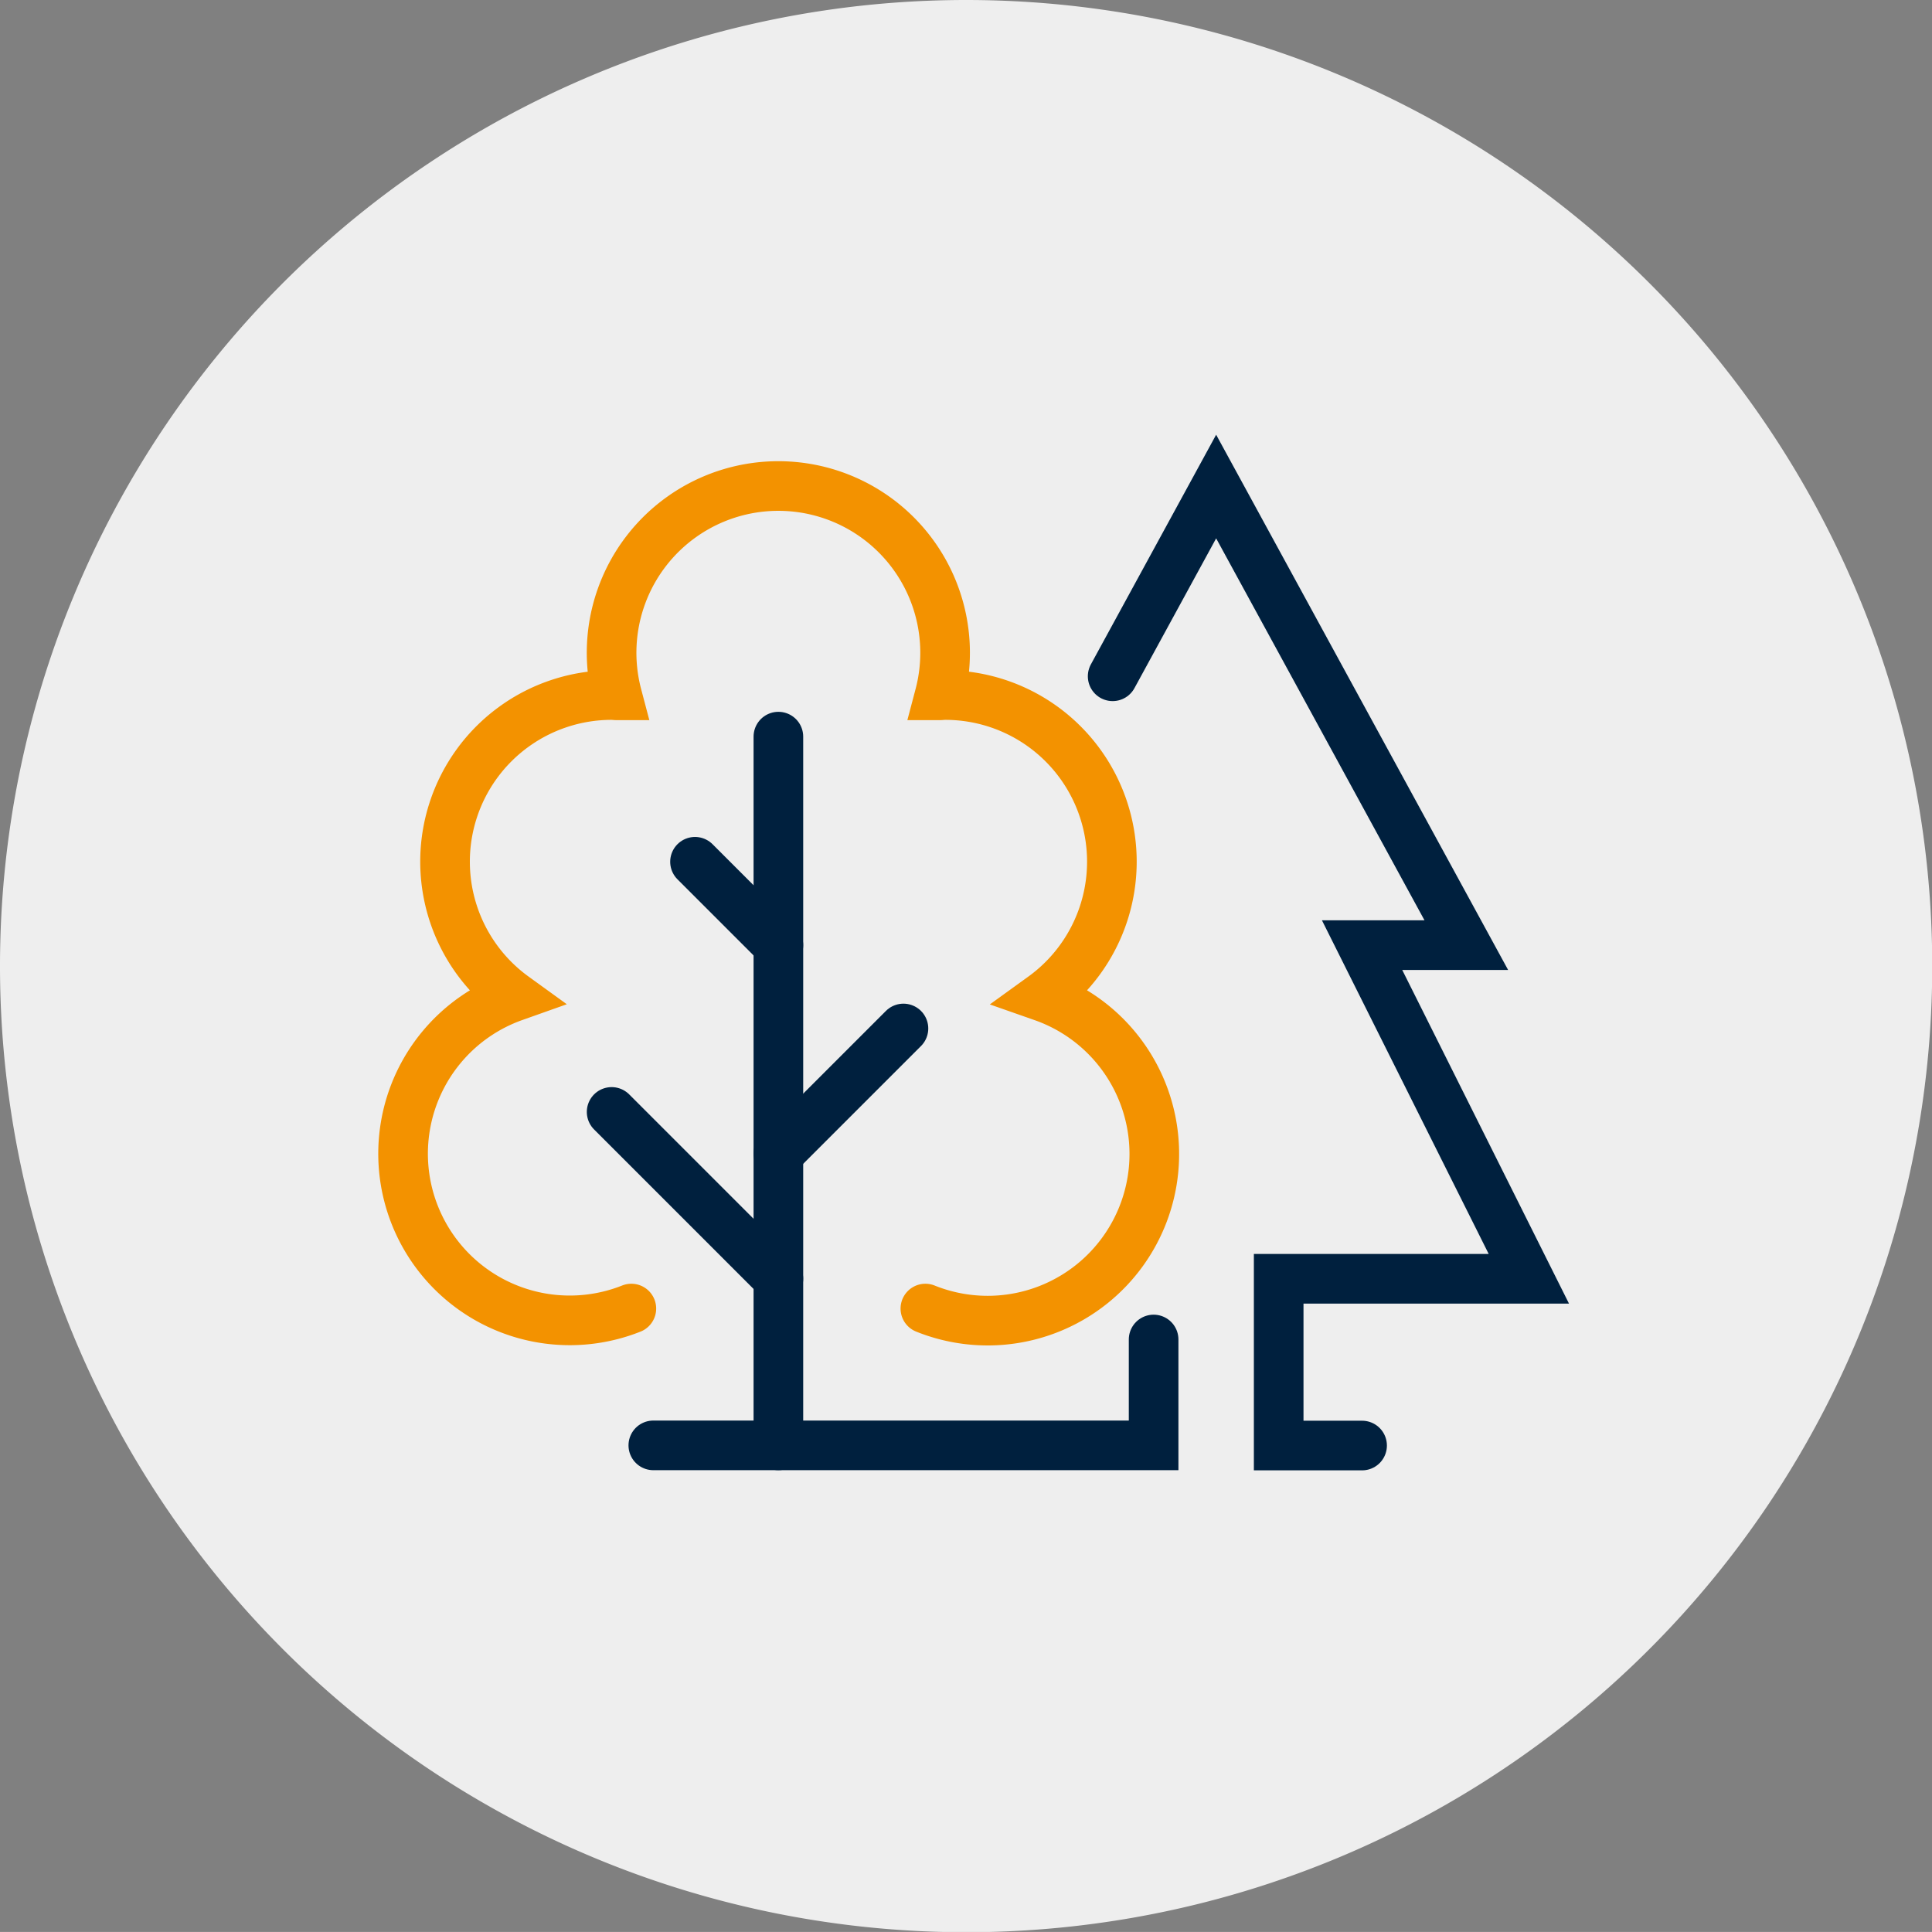
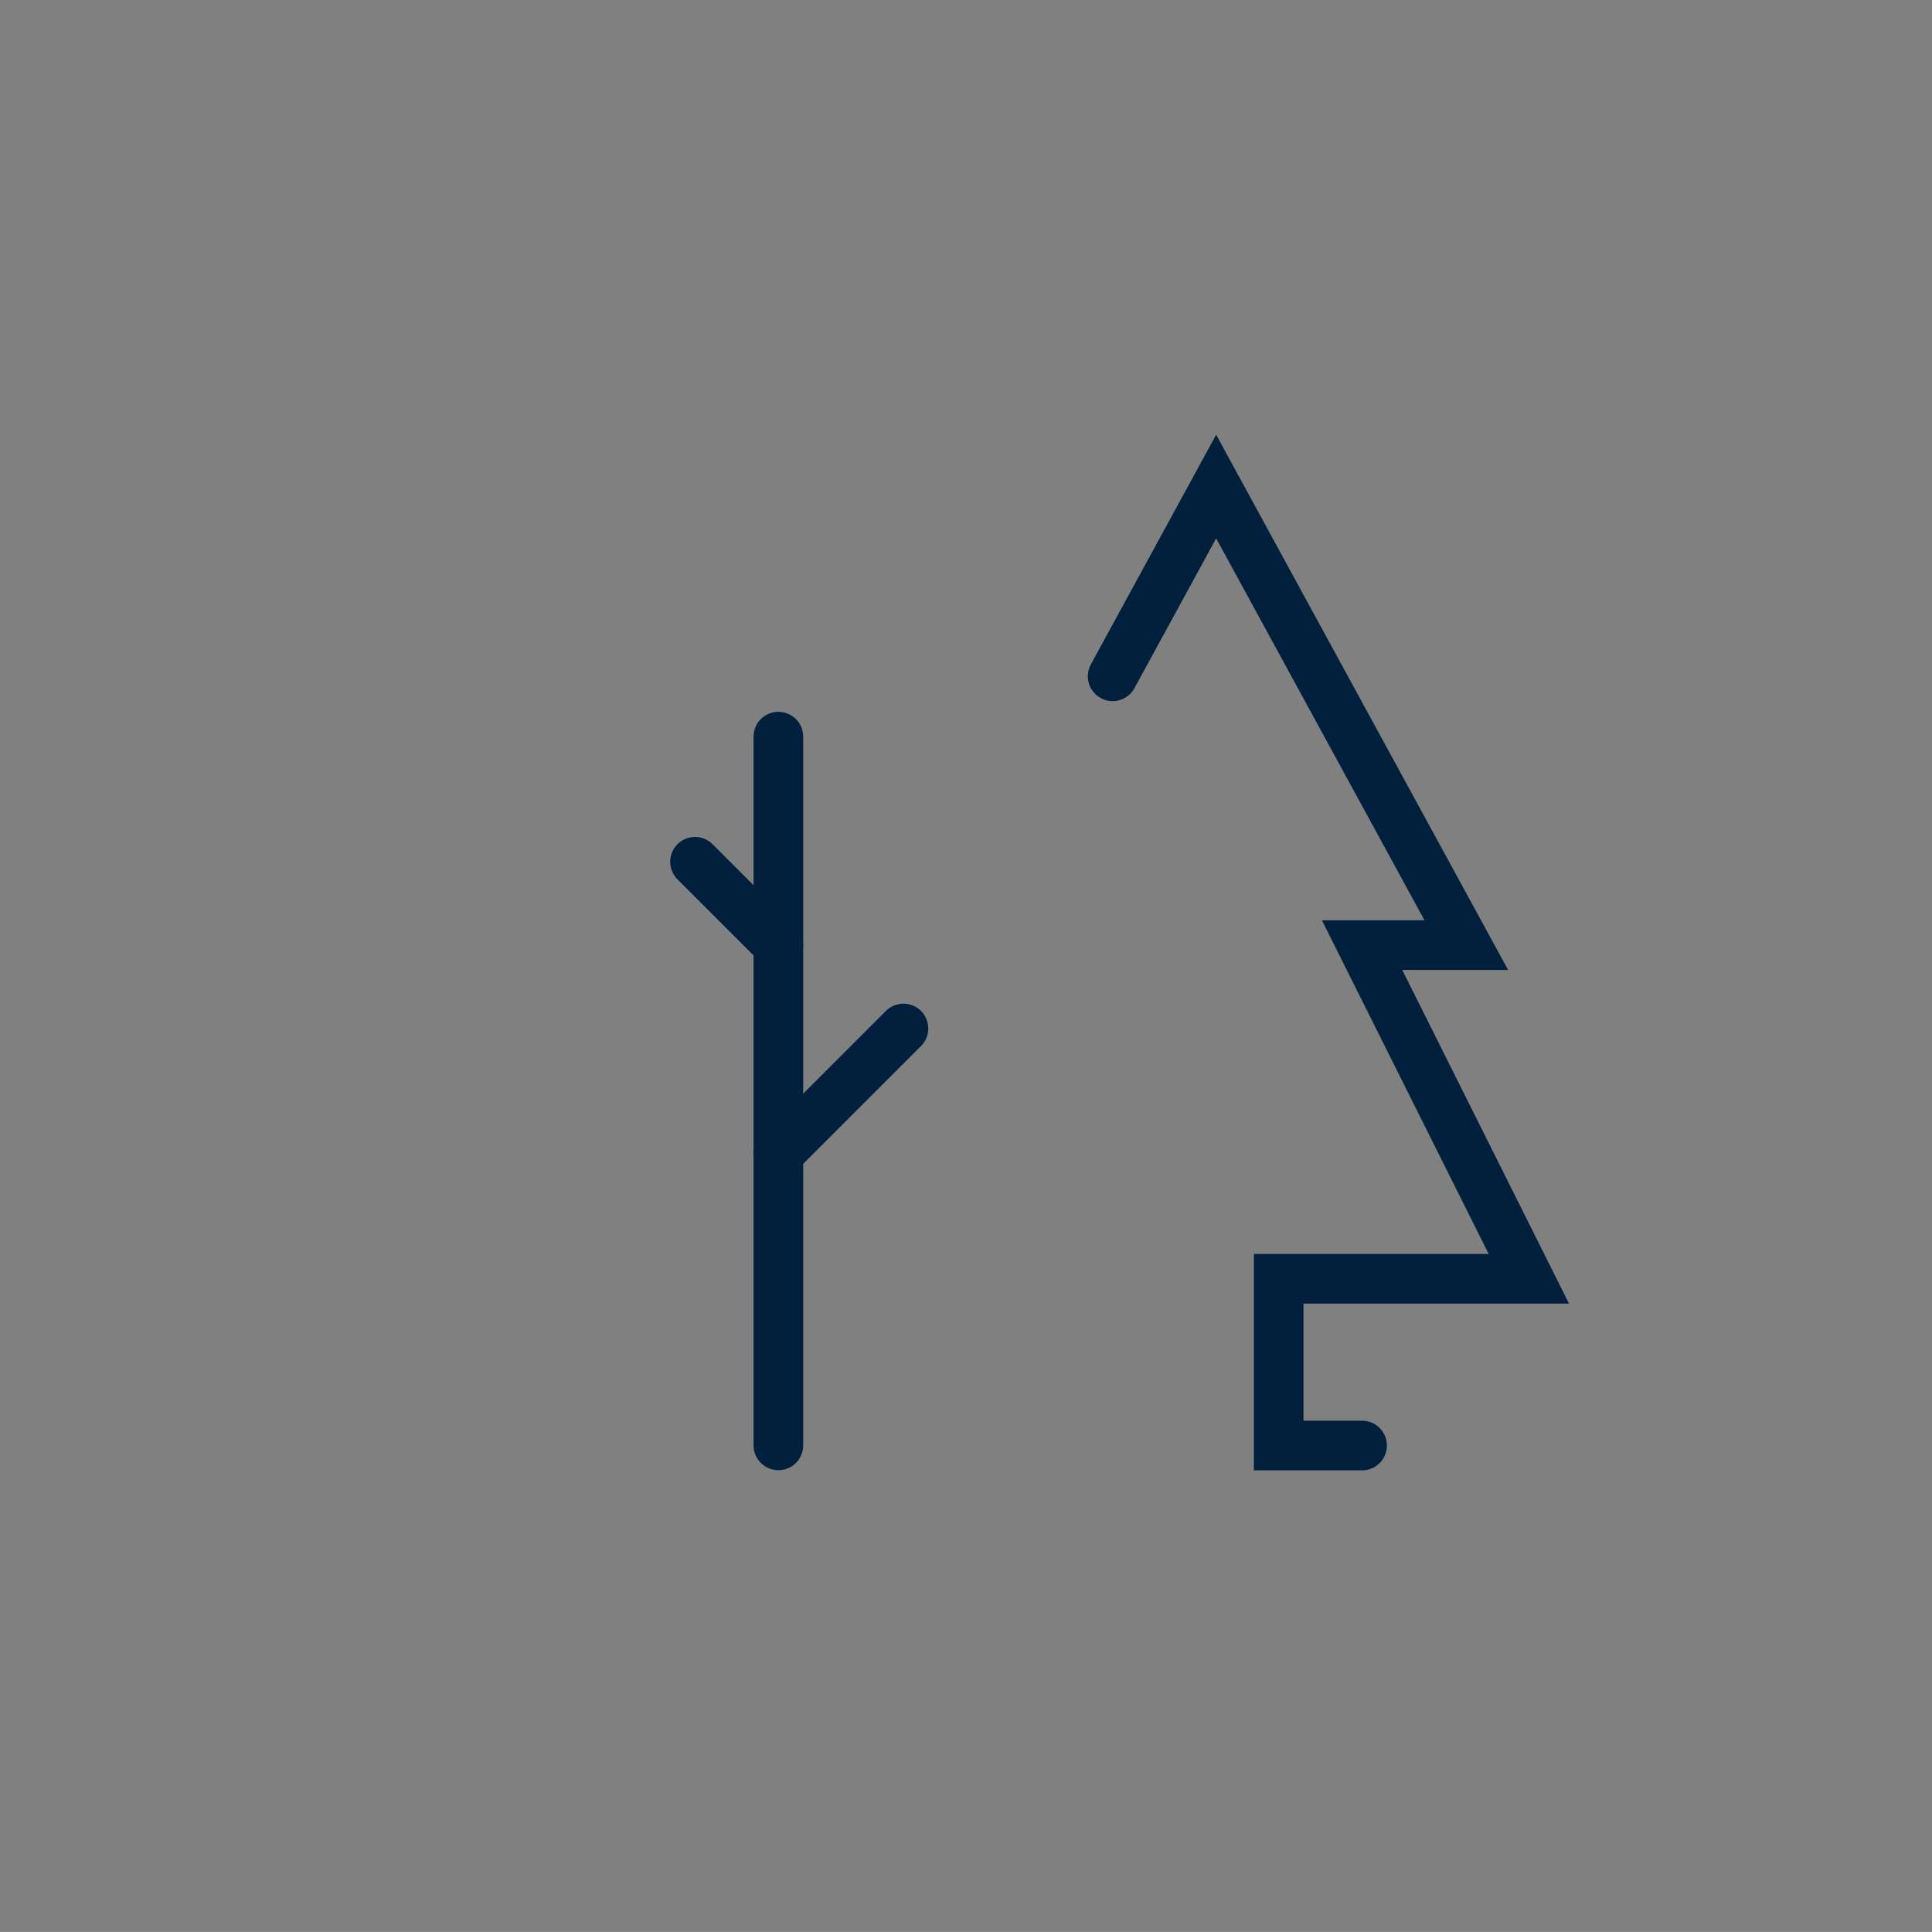
<svg xmlns="http://www.w3.org/2000/svg" id="demonstrate_sustainability_Icon" width="58.393" height="58.391" viewBox="0 0 58.393 58.391">
  <rect x="0" y="0" width="58.393" height="58.391" fill="#808080" stroke="none" />
  <g id="Group_2381" data-name="Group 2381" transform="translate(0 0)">
-     <path id="Path_466" data-name="Path 466" d="M29.2,0a29.2,29.2,0,1,0,29.2,29.2A29.2,29.2,0,0,0,29.2,0" transform="translate(0 0)" fill="#eee" />
    <g id="Group_2382" data-name="Group 2382" transform="translate(2.331 -0.581)">
      <line id="Line_121" data-name="Line 121" x1="3.78" y2="3.78" transform="translate(21.195 31.666)" fill="none" stroke="#00203e" stroke-linecap="round" stroke-miterlimit="10" stroke-width="1.5" />
-       <line id="Line_122" data-name="Line 122" x2="5.04" y2="5.04" transform="translate(16.155 34.188)" fill="none" stroke="#00203e" stroke-linecap="round" stroke-miterlimit="10" stroke-width="1.5" />
      <line id="Line_123" data-name="Line 123" x2="2.52" y2="2.52" transform="translate(18.675 26.627)" fill="none" stroke="#00203e" stroke-linecap="round" stroke-miterlimit="10" stroke-width="1.5" />
      <line id="Line_124" data-name="Line 124" y2="21.421" transform="translate(21.195 22.845)" fill="none" stroke="#00203e" stroke-linecap="round" stroke-miterlimit="10" stroke-width="1.5" />
-       <path id="Path_1485" data-name="Path 1485" d="M17.534,28.5a5.037,5.037,0,1,0,3.55-9.425,5.036,5.036,0,0,0-2.953-9.118c-.057,0-.111.007-.168.009a5.04,5.04,0,1,0-9.746,0c-.056,0-.111-.009-.167-.009A5.036,5.036,0,0,0,5.1,19.073,5.037,5.037,0,1,0,8.647,28.5" transform="translate(8.104 11.631)" fill="none" stroke="#f39200" stroke-linecap="round" stroke-miterlimit="10" stroke-width="1.5" />
      <path id="Path_1486" data-name="Path 1486" d="M56.261,9.39l3.128-5.735L66.95,17.516H63.8L68.84,27.6H61.279v5.04H63.8" transform="translate(-24.963 11.631)" fill="none" stroke="#00203e" stroke-linecap="round" stroke-miterlimit="10" stroke-width="1.5" />
-       <path id="Path_1487" data-name="Path 1487" d="M36.09,69.191v3.2H20.969" transform="translate(-3.554 -28.125)" fill="none" stroke="#00203e" stroke-linecap="round" stroke-miterlimit="10" stroke-width="1.5" />
    </g>
  </g>
</svg>